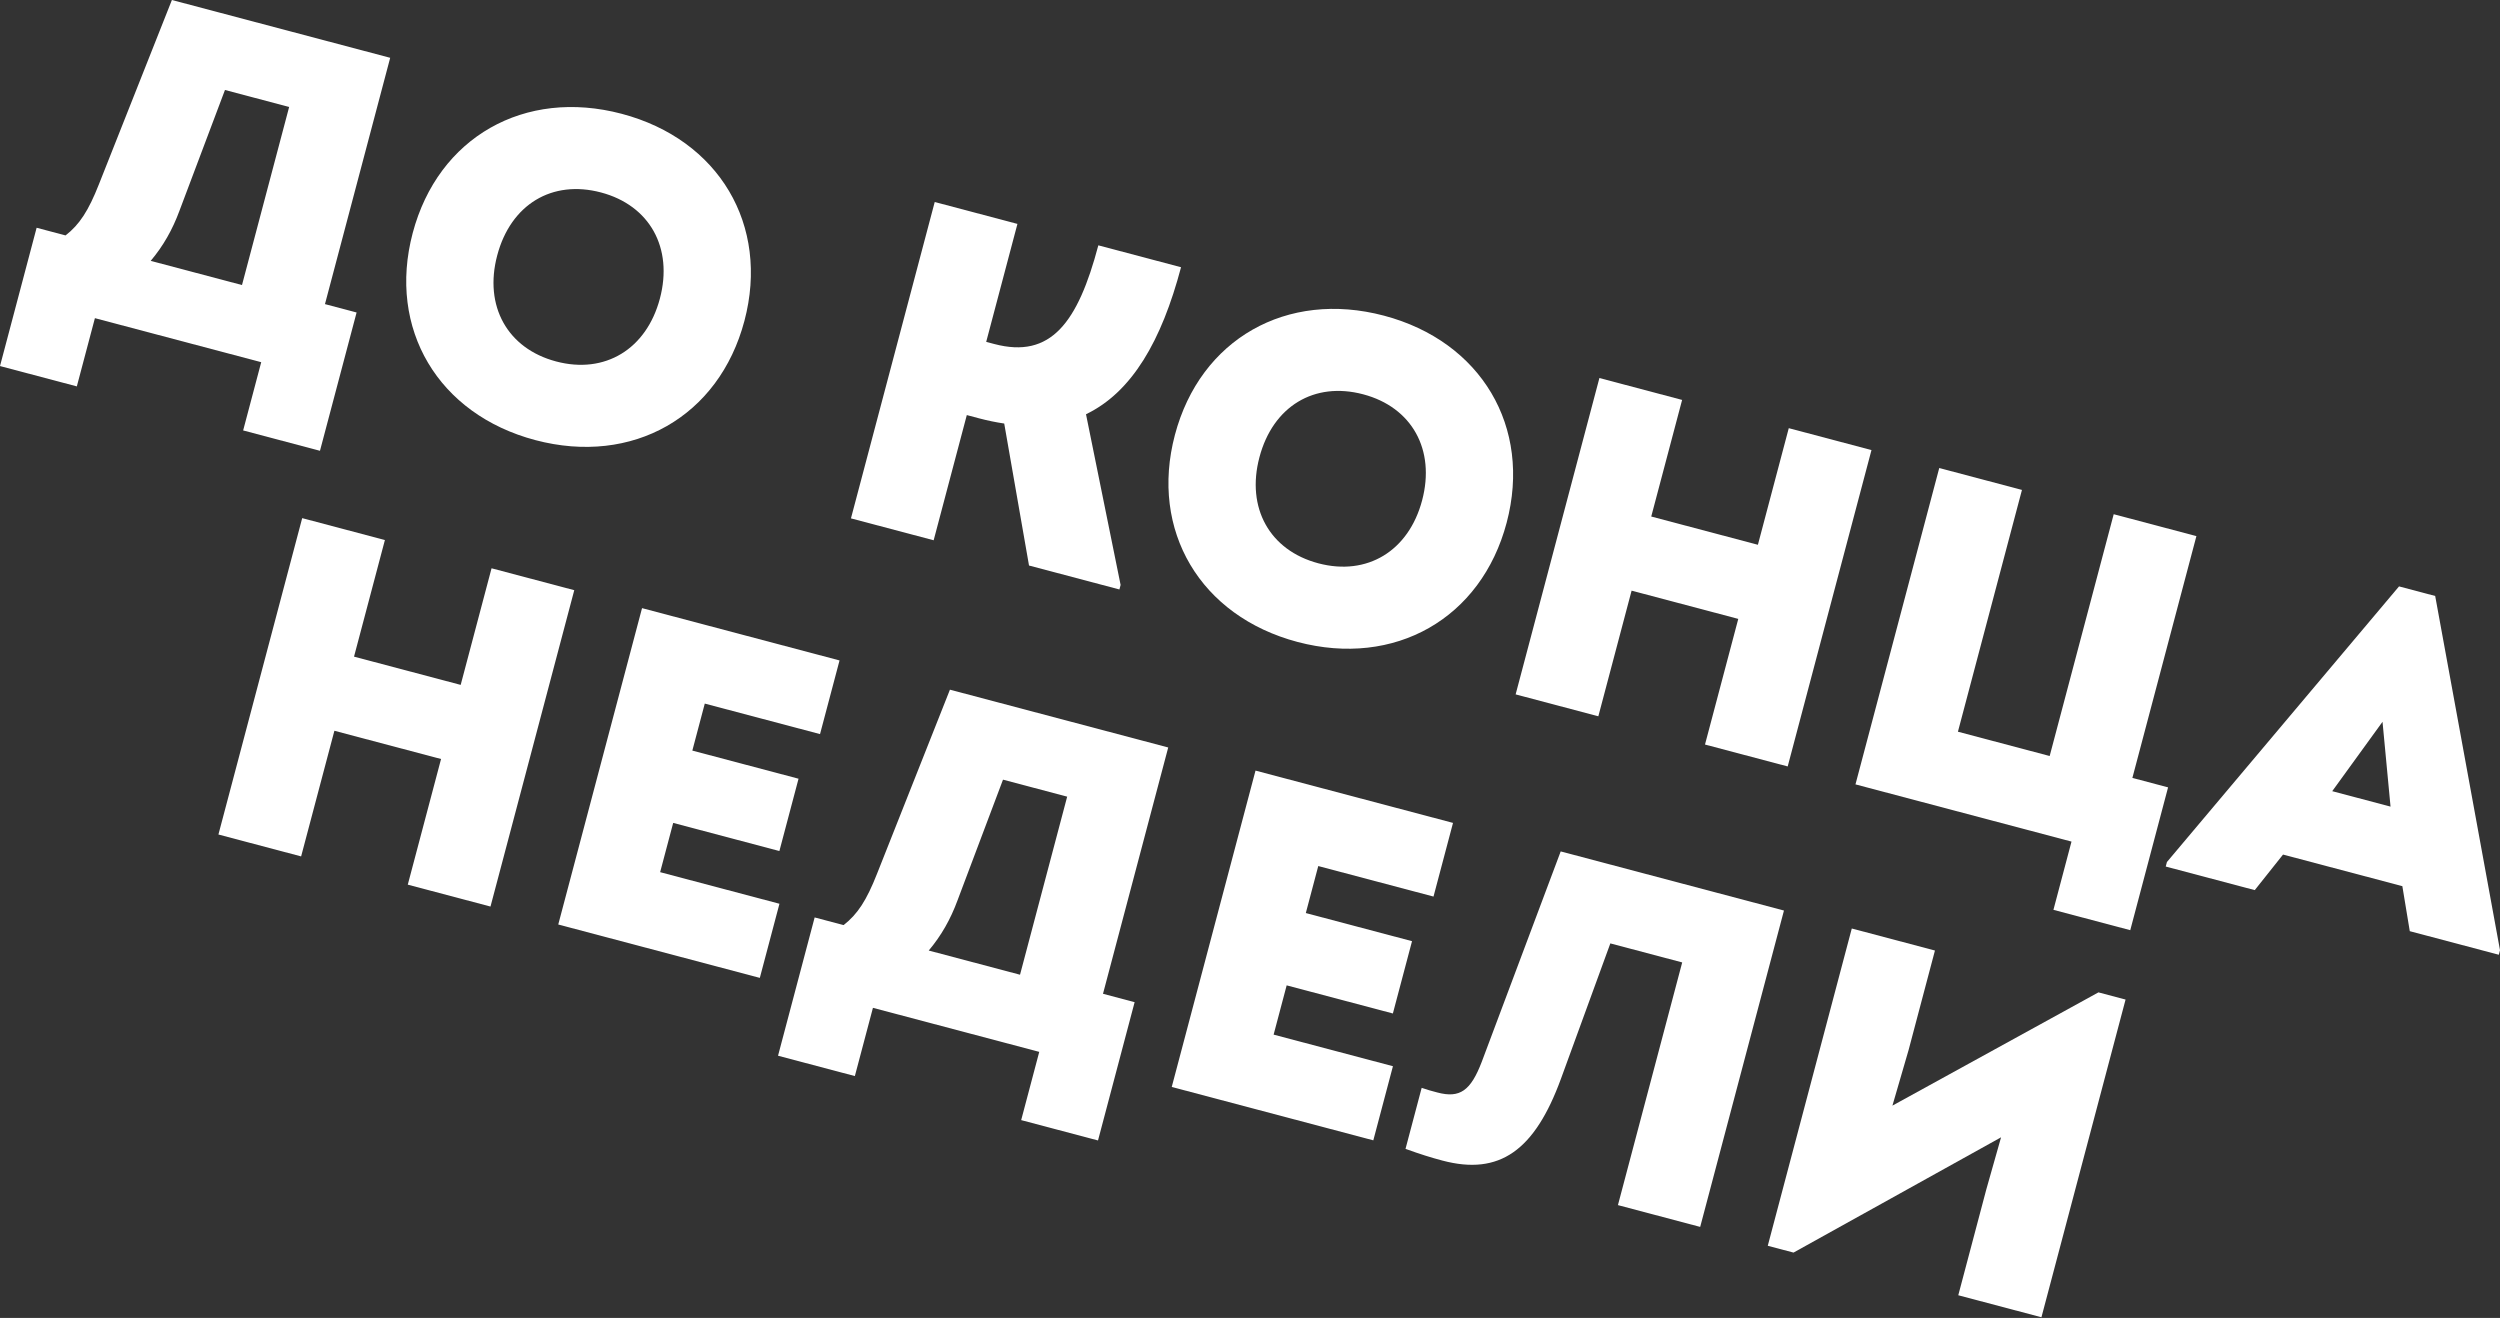
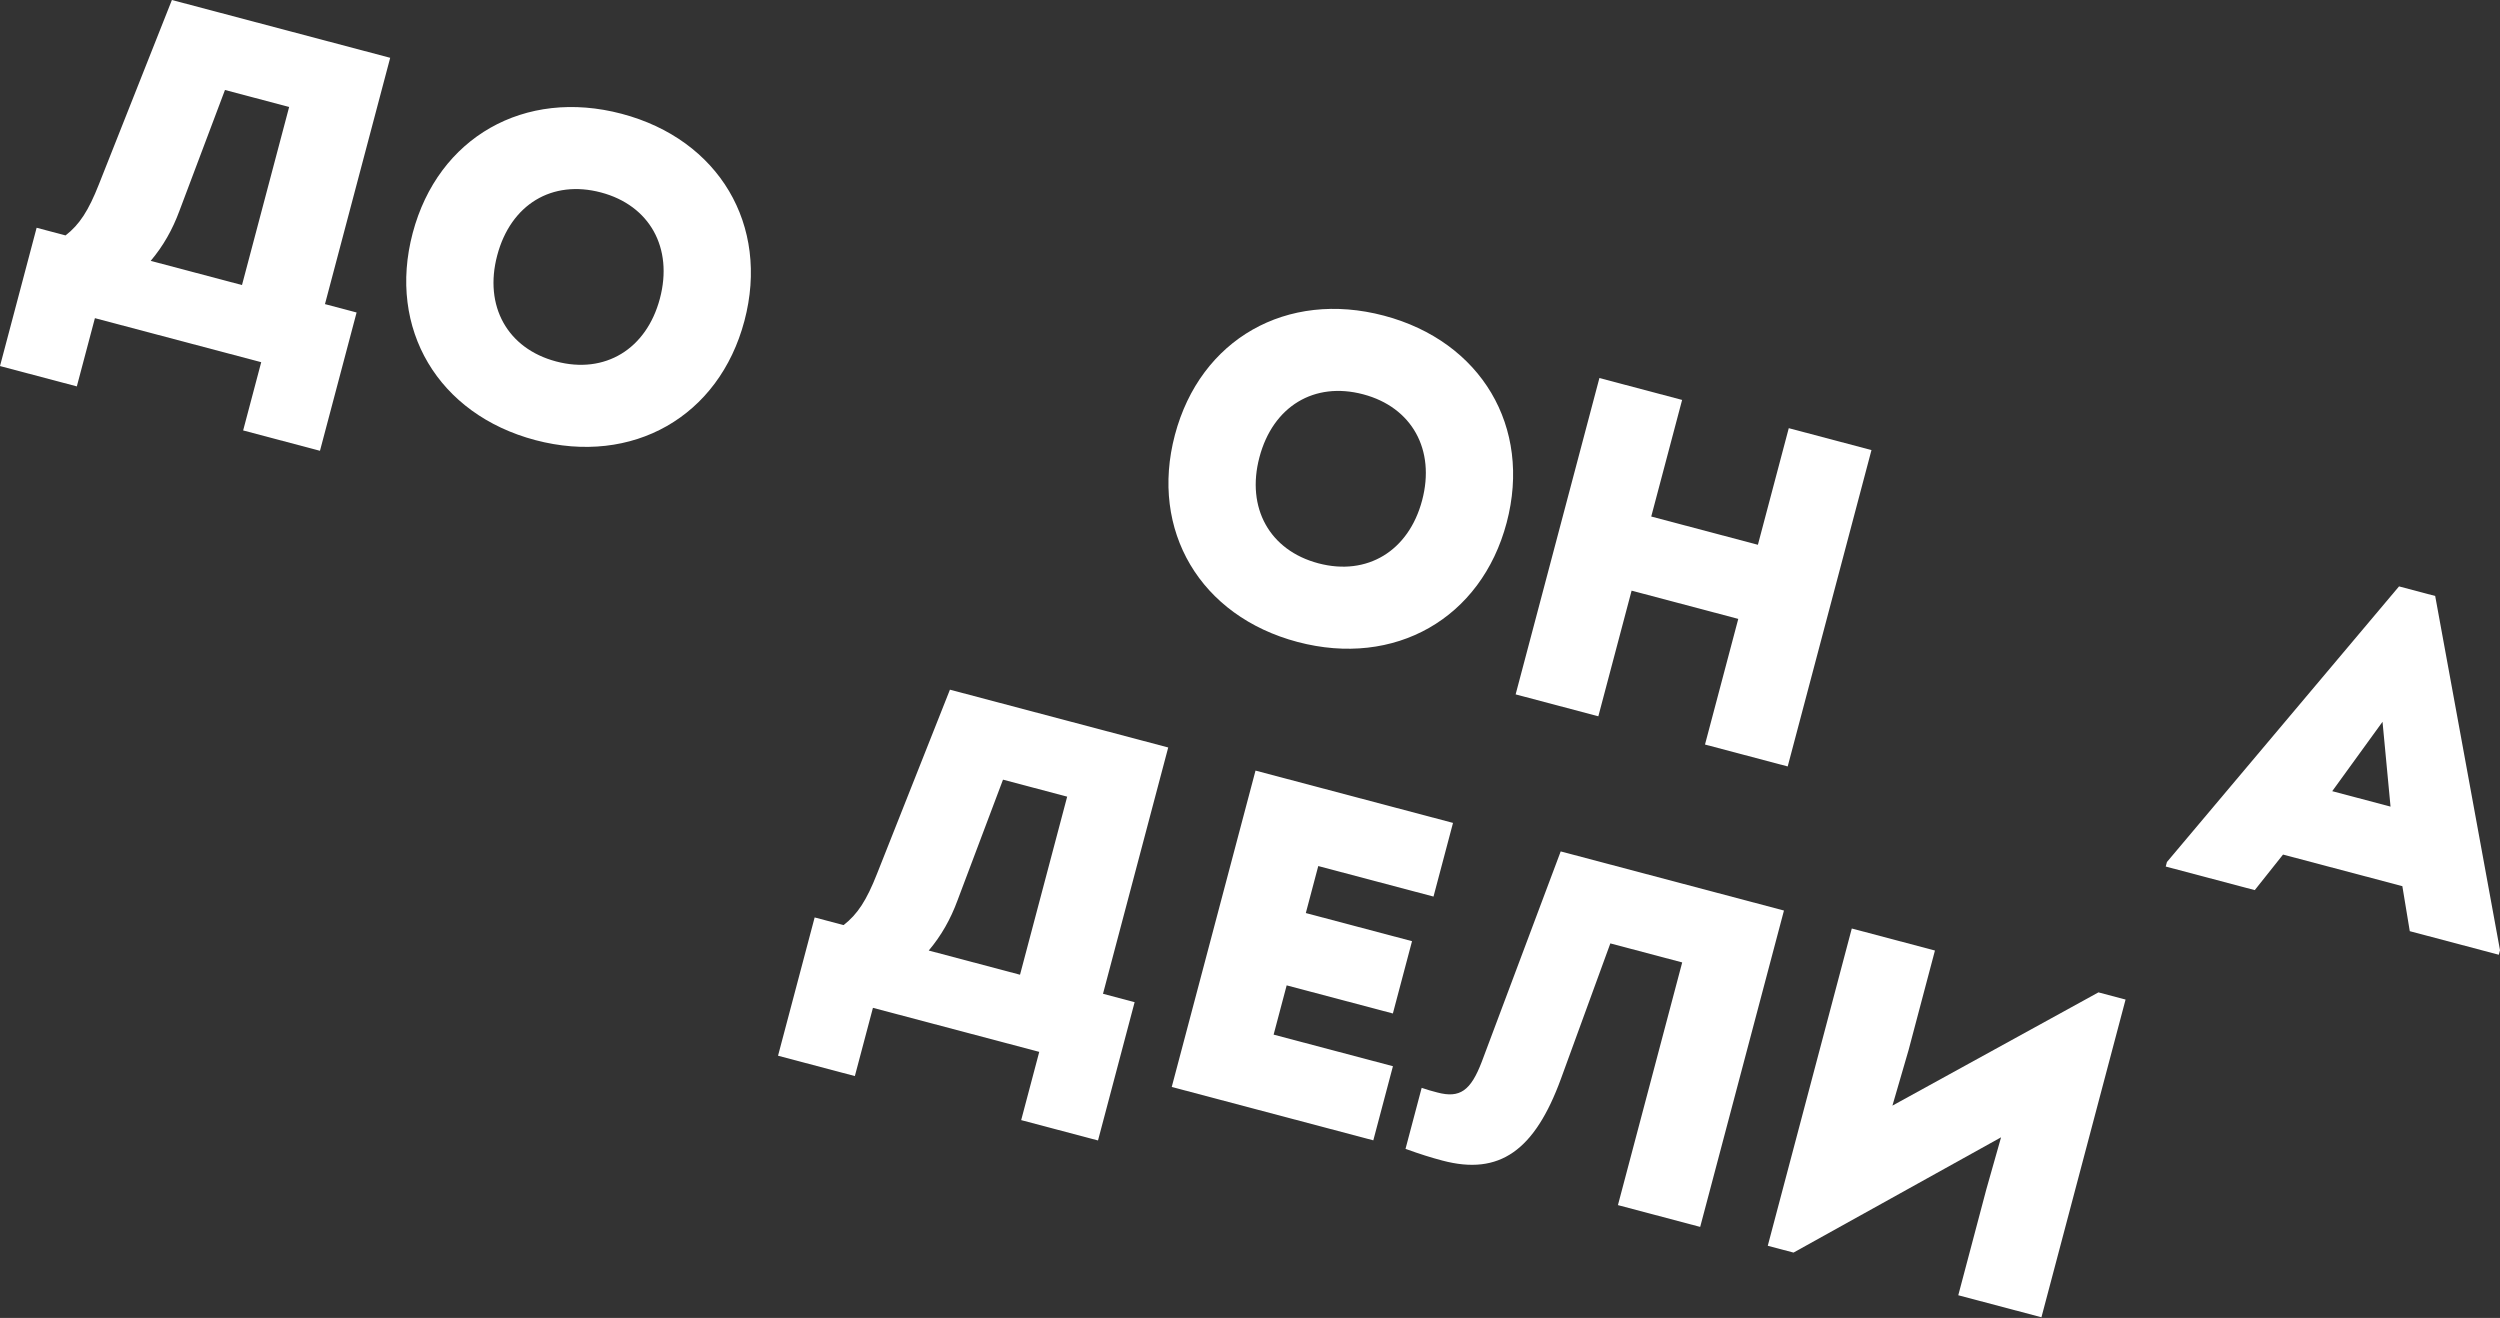
<svg xmlns="http://www.w3.org/2000/svg" width="368" height="194" viewBox="0 0 368 194" fill="none">
  <rect x="0" y="0" width="368" height="194" fill="#333333" stroke="none" />
  <path d="M47.835 44.766L57.436 8.509L25.304 -0L14.56 27.127C13.038 30.995 11.707 33.063 9.648 34.654L5.391 33.526L-0 53.883L11.309 56.878L13.97 46.833L38.451 53.316L35.791 63.361L47.1 66.356L52.491 45.999L47.835 44.766ZM33.115 13.245L42.562 15.747L35.621 41.959L22.183 38.4C24.05 36.189 25.402 33.771 26.408 31.047L33.115 13.245Z" fill="white" />
  <path d="M78.804 64.785C93.108 68.573 105.844 61.338 109.579 47.234C113.314 33.131 105.827 20.541 91.524 16.753C77.221 12.965 64.484 20.2 60.749 34.303C57.014 48.407 64.501 60.997 78.804 64.785ZM81.87 53.209C74.685 51.307 71.216 45.049 73.189 37.598C75.18 30.08 81.274 26.426 88.459 28.328C95.643 30.231 99.112 36.489 97.139 43.94C95.166 51.391 89.055 55.112 81.87 53.209Z" fill="white" />
-   <path d="M159.86 60.977C166.633 57.716 170.977 50.181 173.849 39.337L161.675 36.113C158.662 47.489 154.682 52.842 146.366 50.64L145.168 50.323L149.766 32.959L137.592 29.736L125.26 76.304L137.434 79.528L142.314 61.1L144.11 61.576C145.374 61.911 146.59 62.161 147.822 62.345L151.471 83.245L164.777 86.769L164.953 86.103L159.86 60.977Z" fill="white" />
  <path d="M191.003 94.497C205.306 98.285 218.043 91.05 221.778 76.947C225.513 62.843 218.026 50.253 203.722 46.465C189.419 42.677 176.682 49.912 172.947 64.015C169.212 78.119 176.699 90.709 191.003 94.497ZM194.068 82.921C186.883 81.019 183.415 74.761 185.388 67.31C187.378 59.792 193.472 56.138 200.657 58.041C207.842 59.943 211.31 66.201 209.337 73.652C207.364 81.103 201.253 84.824 194.068 82.921Z" fill="white" />
  <path d="M263.307 63.027L258.762 80.191L243.062 76.033L247.607 58.869L235.433 55.645L223.101 102.214L235.275 105.438L240.172 86.944L255.873 91.101L250.975 109.596L263.149 112.82L275.482 66.251L263.307 63.027Z" fill="white" />
-   <path d="M313.886 114.509L323.311 78.917L311.137 75.693L301.711 111.285L288.206 107.708L297.632 72.117L285.457 68.893L273.125 115.461L304.925 123.882L302.265 133.928L313.574 136.923L319.141 115.9L313.886 114.509Z" fill="white" />
  <path d="M358.459 87.727L353.137 86.317L318.971 126.89L318.795 127.555L331.9 131.026L336.063 125.792L353.626 130.443L354.719 137.069L367.825 140.539L368.001 139.874L358.459 87.727ZM350.707 106.248L351.886 118.734L343.304 116.461L350.707 106.248Z" fill="white" />
-   <path d="M72.357 83.652L67.812 100.816L52.112 96.658L56.657 79.494L44.483 76.27L32.151 122.839L44.325 126.063L49.223 107.569L64.923 111.726L60.025 130.221L72.2 133.445L84.532 86.876L72.357 83.652Z" fill="white" />
-   <path d="M97.172 128.382L99.093 121.131L114.726 125.271L117.545 114.627L101.912 110.487L103.744 103.568L120.708 108.06L123.58 97.217L94.508 89.518L82.175 136.086L111.846 143.944L114.735 133.033L97.172 128.382Z" fill="white" />
  <path d="M162.361 146.286L171.962 110.029L139.83 101.52L129.087 128.647C127.564 132.515 126.233 134.583 124.174 136.174L119.917 135.046L114.526 155.403L125.835 158.398L128.496 148.353L152.977 154.836L150.317 164.881L161.627 167.876L167.017 147.519L162.361 146.286ZM147.642 114.766L157.088 117.267L150.147 143.479L136.709 139.92C138.576 137.709 139.928 135.291 140.934 132.567L147.642 114.766Z" fill="white" />
  <path d="M187.477 152.297L189.397 145.045L205.031 149.185L207.85 138.541L192.216 134.401L194.048 127.482L211.012 131.975L213.884 121.131L184.812 113.432L172.48 160L202.151 167.858L205.04 156.947L187.477 152.297Z" fill="white" />
  <path d="M229.735 125.328L218.121 156.282C216.492 160.55 214.907 161.696 211.581 160.815C210.716 160.586 210.117 160.428 209.27 160.132L206.892 169.113C209.101 169.912 210.613 170.384 212.343 170.842C220.725 173.061 225.901 169.377 229.771 158.798L237.042 138.868L247.62 141.669L238.159 177.393L250.267 180.6L262.599 134.031L229.735 125.328Z" fill="white" />
  <path d="M308.892 146.077L278.564 162.749L280.948 154.553L284.824 139.917L272.583 136.675L260.215 183.377L264.007 184.381L294.557 167.412L292.381 175.093L288.258 190.661L300.499 193.902L312.884 147.134L308.892 146.077Z" fill="white" />
</svg>